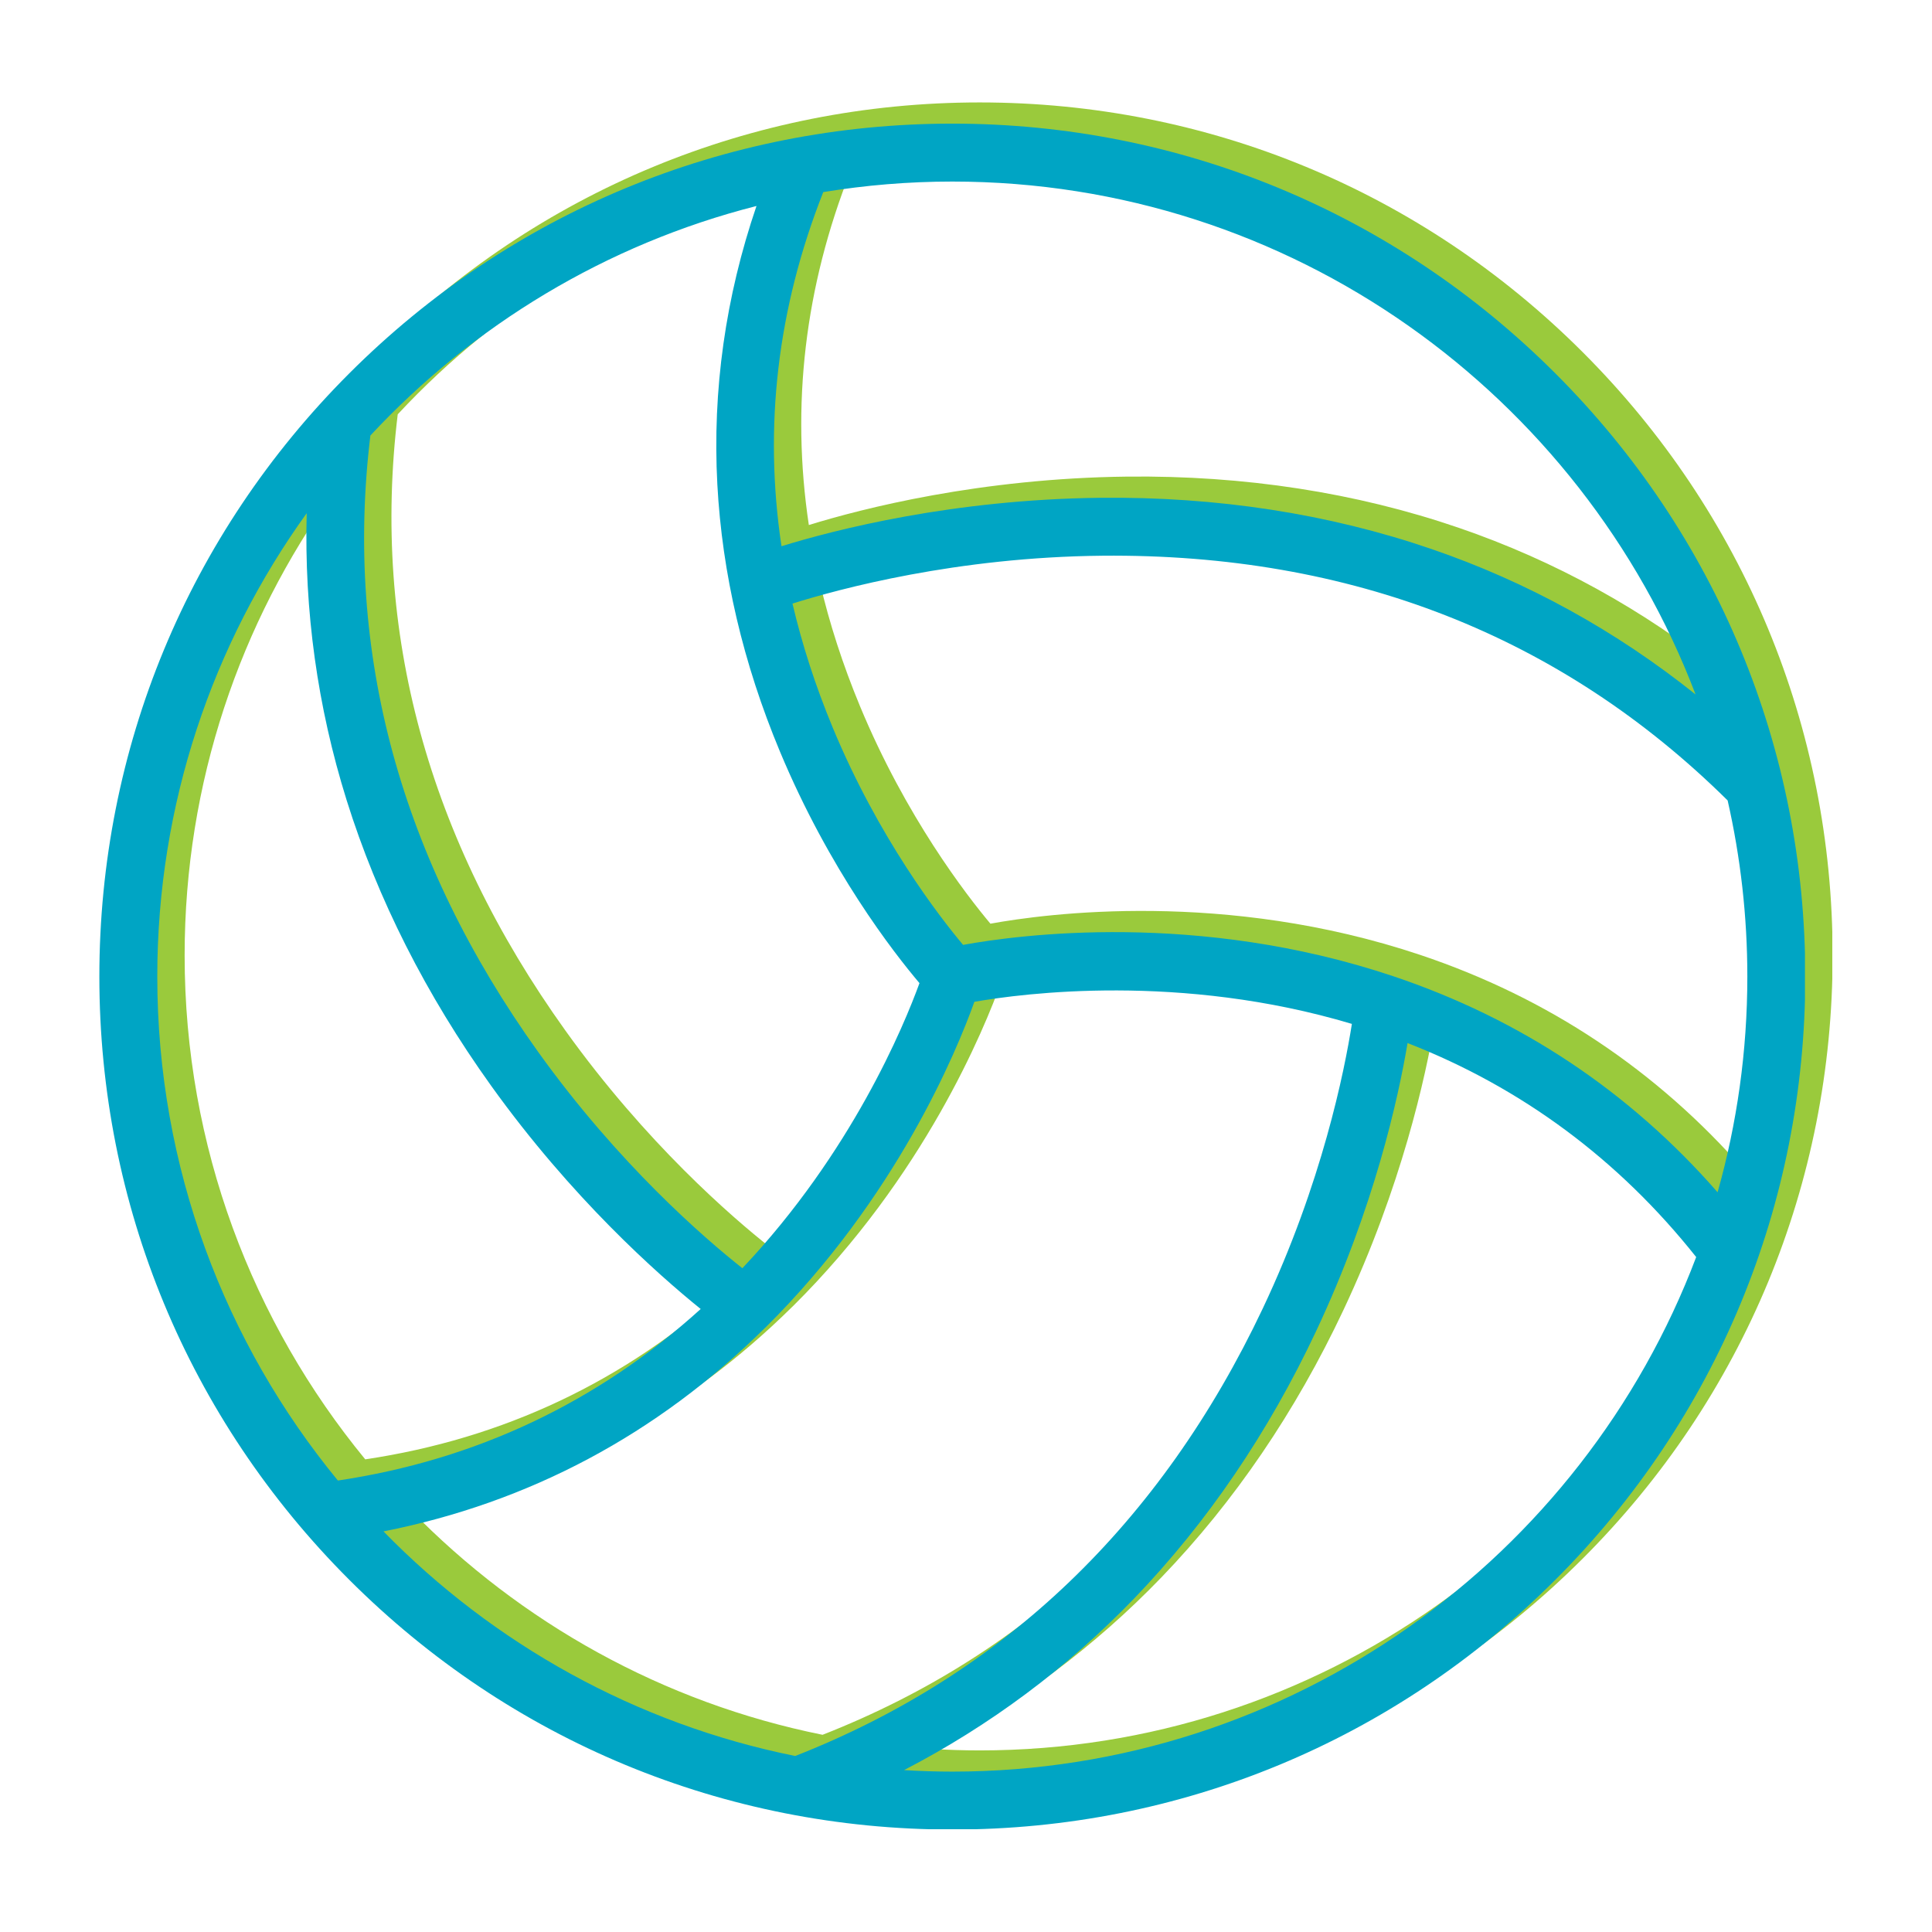
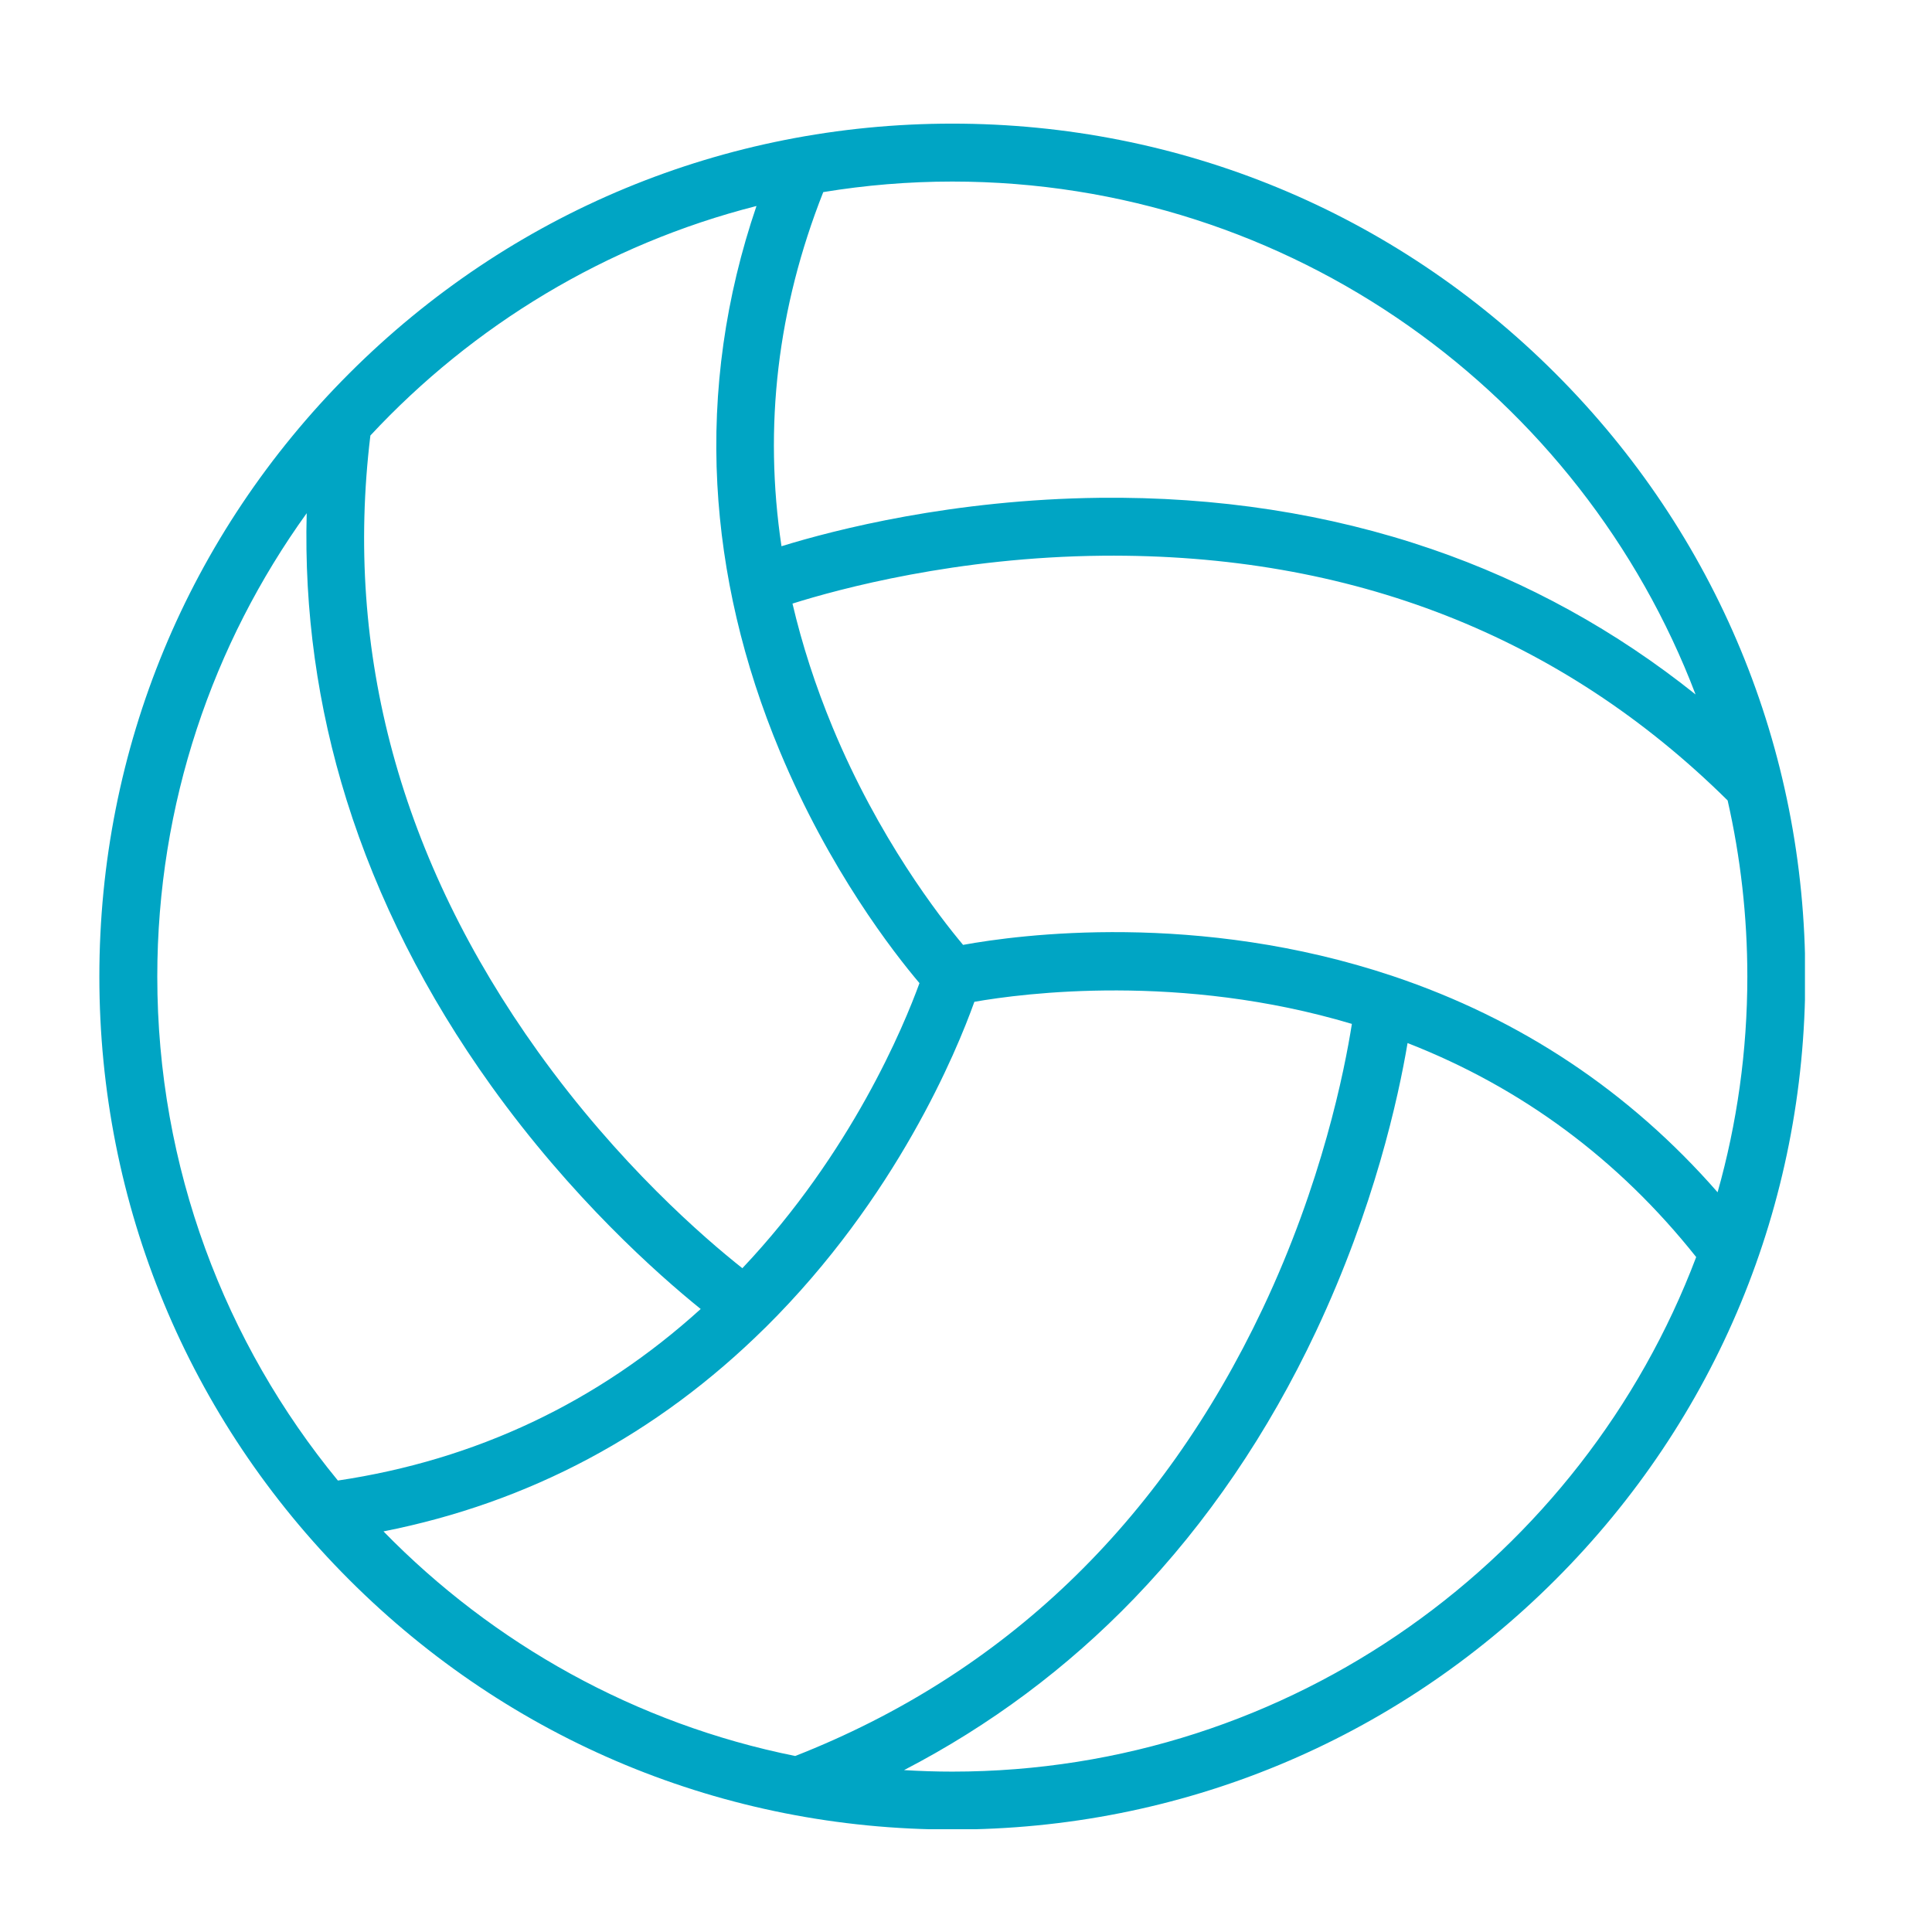
<svg xmlns="http://www.w3.org/2000/svg" width="1024" zoomAndPan="magnify" viewBox="0 0 768 768" height="1024" preserveAspectRatio="xMidYMid meet" version="1.0">
  <defs>
    <clipPath id="2a4ac05e7e">
      <path d="M 50.367 40.719 L 728.367 40.719 L 728.367 718.719 L 50.367 718.719 Z M 50.367 40.719 " clip-rule="nonzero" />
    </clipPath>
    <clipPath id="7f9c671436">
      <path d="M 39.496 49.145 L 717.496 49.145 L 717.496 727.145 L 39.496 727.145 Z M 39.496 49.145 " clip-rule="nonzero" />
    </clipPath>
  </defs>
  <g clip-path="url(#2a4ac05e7e)">
-     <path fill="#9aca3c" d="M 389.43 695.816 C 382.984 695.816 376.594 695.602 370.242 695.219 C 404.371 677.512 435.035 654.684 461.719 626.988 C 490.66 596.941 514.996 561.199 534.035 520.758 C 557.18 471.594 566.738 427.965 570.398 406.199 C 615.797 423.918 654.32 452.48 685.137 491.273 C 639.969 610.68 524.461 695.816 389.43 695.816 Z M 163.312 600.328 C 221.188 588.895 272.082 561.801 314.844 519.562 C 314.977 519.441 315.105 519.316 315.238 519.191 C 367.305 467.586 391.207 409.34 398.203 389.805 C 417.586 386.41 480.176 378.227 548.266 398.59 C 545.336 417.191 536.41 461.887 512.859 511.668 C 472.355 597.273 409.82 657.109 326.984 689.609 C 263.52 676.832 206.883 644.988 163.312 600.328 Z M 132.789 195.574 C 131.758 234.227 137.035 272.441 148.641 309.59 C 160.934 348.906 180.254 387.105 206.066 423.125 C 238.035 467.727 272.277 498.082 289.406 511.922 C 248.496 549.02 200.066 571.93 145.188 580.113 C 100.348 525.543 73.395 455.754 73.395 379.781 C 73.395 311.098 95.434 247.469 132.789 195.574 Z M 311.586 73.457 C 299.273 109.578 294.023 146.699 296.023 184.094 C 297.926 219.551 306.285 255.27 320.883 290.258 C 340.574 337.453 366.02 370.152 376.375 382.379 C 370.219 399.32 349.426 449.719 305.973 495.707 C 290.988 483.855 256.867 454.457 224.785 409.707 C 170.062 333.348 147.652 250.938 158.105 164.695 C 198.859 120.902 251.852 88.645 311.586 73.457 Z M 684.887 267.633 C 653.223 242.309 618.074 222.906 579.918 209.82 C 539 195.785 494.621 188.945 448.047 189.457 C 389.559 190.125 342.879 202.121 321.523 208.707 C 314.391 161.121 319.918 114.012 338.129 67.938 C 354.828 65.195 371.965 63.746 389.43 63.746 C 524.215 63.746 639.539 148.57 684.887 267.633 Z M 564.645 379.617 C 487.023 353.605 415.797 363.145 393.711 367.18 C 384.191 355.828 360.074 324.68 341.828 280.641 C 335.027 264.23 329.723 247.848 325.898 231.504 C 344.504 225.648 391.168 213.027 449.102 212.48 C 547.867 211.555 631.426 244.297 697.633 309.762 C 702.746 332.297 705.469 355.723 705.469 379.781 C 705.469 409.484 701.34 438.242 693.641 465.52 C 658.652 425.484 615.355 396.625 564.645 379.617 Z M 629.184 140.027 C 565.145 75.984 480 40.719 389.43 40.719 C 298.859 40.719 213.719 75.984 149.68 140.027 C 85.633 204.07 50.367 289.219 50.367 379.781 C 50.367 470.352 85.633 555.496 149.68 619.535 C 213.719 683.578 298.859 718.848 389.43 718.848 C 480 718.848 565.145 683.578 629.184 619.535 C 693.23 555.496 728.496 470.352 728.496 379.781 C 728.496 289.219 693.23 204.07 629.184 140.027 " fill-opacity="1" fill-rule="nonzero" />
-   </g>
+     </g>
  <g clip-path="url(#7f9c671436)">
    <path fill="#00a5c4" d="M 378.559 704.246 C 372.113 704.246 365.719 704.027 359.367 703.645 C 393.5 685.938 424.164 663.109 450.848 635.414 C 479.789 605.367 504.125 569.625 523.16 529.184 C 546.309 480.02 555.867 436.391 559.527 414.629 C 604.926 432.344 643.449 460.906 674.262 499.699 C 629.098 619.109 513.59 704.246 378.559 704.246 Z M 152.441 608.754 C 210.316 597.32 261.211 570.227 303.973 527.988 C 304.105 527.867 304.234 527.742 304.367 527.617 C 356.434 476.012 380.336 417.766 387.328 398.234 C 406.715 394.836 469.305 386.652 537.395 407.016 C 534.465 425.617 525.539 470.312 501.988 520.098 C 461.484 605.699 398.949 665.535 316.113 698.035 C 252.645 685.262 196.012 653.414 152.441 608.754 Z M 121.918 204 C 120.887 242.652 126.164 280.867 137.77 318.016 C 150.062 357.332 169.383 395.531 195.195 431.551 C 227.164 476.152 261.406 506.512 278.535 520.348 C 237.625 557.445 189.195 580.355 134.316 588.539 C 89.477 533.969 62.523 464.18 62.523 388.207 C 62.523 319.523 84.562 255.898 121.918 204 Z M 300.715 81.883 C 288.402 118.004 283.148 155.125 285.152 192.523 C 287.055 227.977 295.41 263.695 310.012 298.688 C 329.699 345.879 355.148 378.578 365.504 390.805 C 359.344 407.746 338.555 458.145 295.102 504.133 C 280.117 492.281 245.996 462.887 213.914 418.137 C 159.191 341.773 136.781 259.363 147.234 173.121 C 187.988 129.332 240.98 97.07 300.715 81.883 Z M 674.016 276.059 C 642.352 250.734 607.203 231.332 569.047 218.246 C 528.129 204.211 483.75 197.371 437.176 197.883 C 378.688 198.551 332.008 210.547 310.652 217.133 C 303.52 169.547 309.047 122.438 327.258 76.363 C 343.957 73.621 361.094 72.172 378.559 72.172 C 513.344 72.172 628.668 156.996 674.016 276.059 Z M 553.773 388.043 C 476.152 362.031 404.926 371.574 382.84 375.605 C 373.32 364.258 349.203 333.105 330.953 289.066 C 324.156 272.656 318.852 256.273 315.027 239.934 C 333.633 234.074 380.297 221.453 438.23 220.906 C 536.996 219.984 620.555 252.723 686.762 318.188 C 691.875 340.723 694.594 364.148 694.594 388.207 C 694.594 417.91 690.469 446.668 682.77 473.945 C 647.781 433.91 604.484 405.051 553.773 388.043 Z M 618.312 148.457 C 554.273 84.41 469.129 49.145 378.559 49.145 C 287.988 49.145 202.848 84.41 138.805 148.457 C 74.762 212.496 39.496 297.645 39.496 388.207 C 39.496 478.777 74.762 563.922 138.805 627.961 C 202.848 692.008 287.988 727.273 378.559 727.273 C 469.129 727.273 554.273 692.008 618.312 627.961 C 682.355 563.922 717.625 478.777 717.625 388.207 C 717.625 297.645 682.355 212.496 618.312 148.457 " fill-opacity="1" fill-rule="nonzero" />
  </g>
</svg>